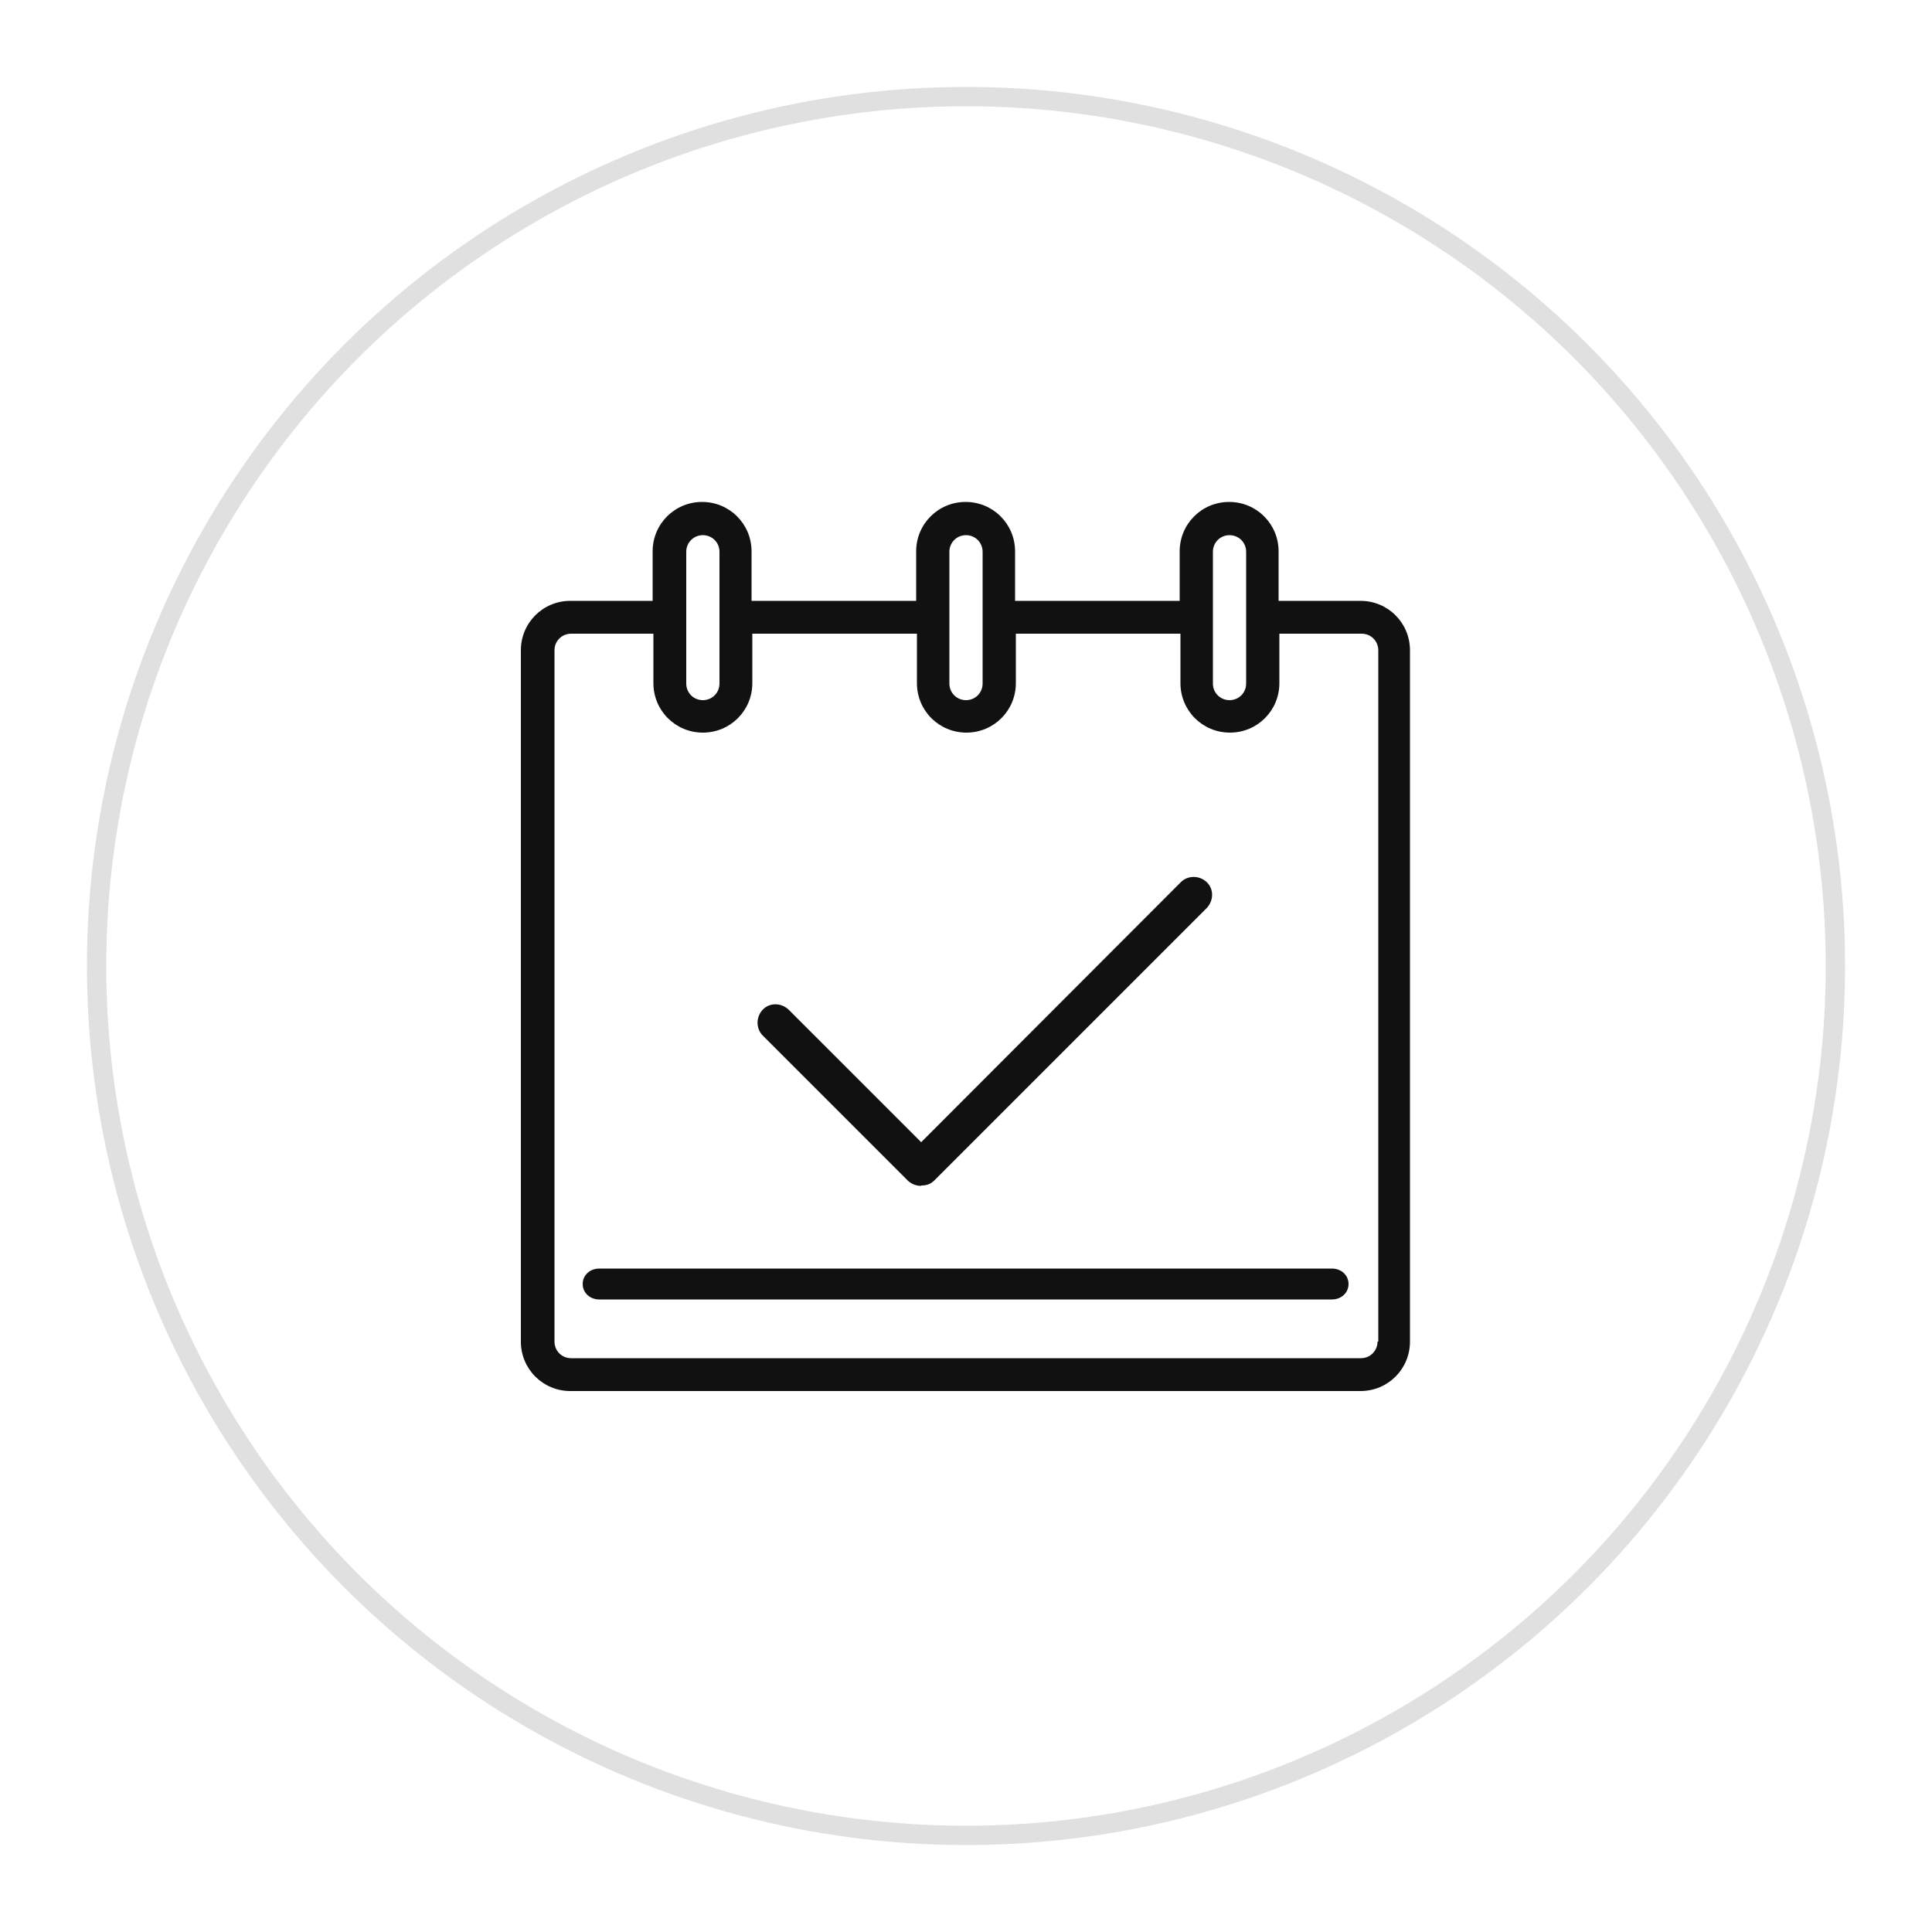
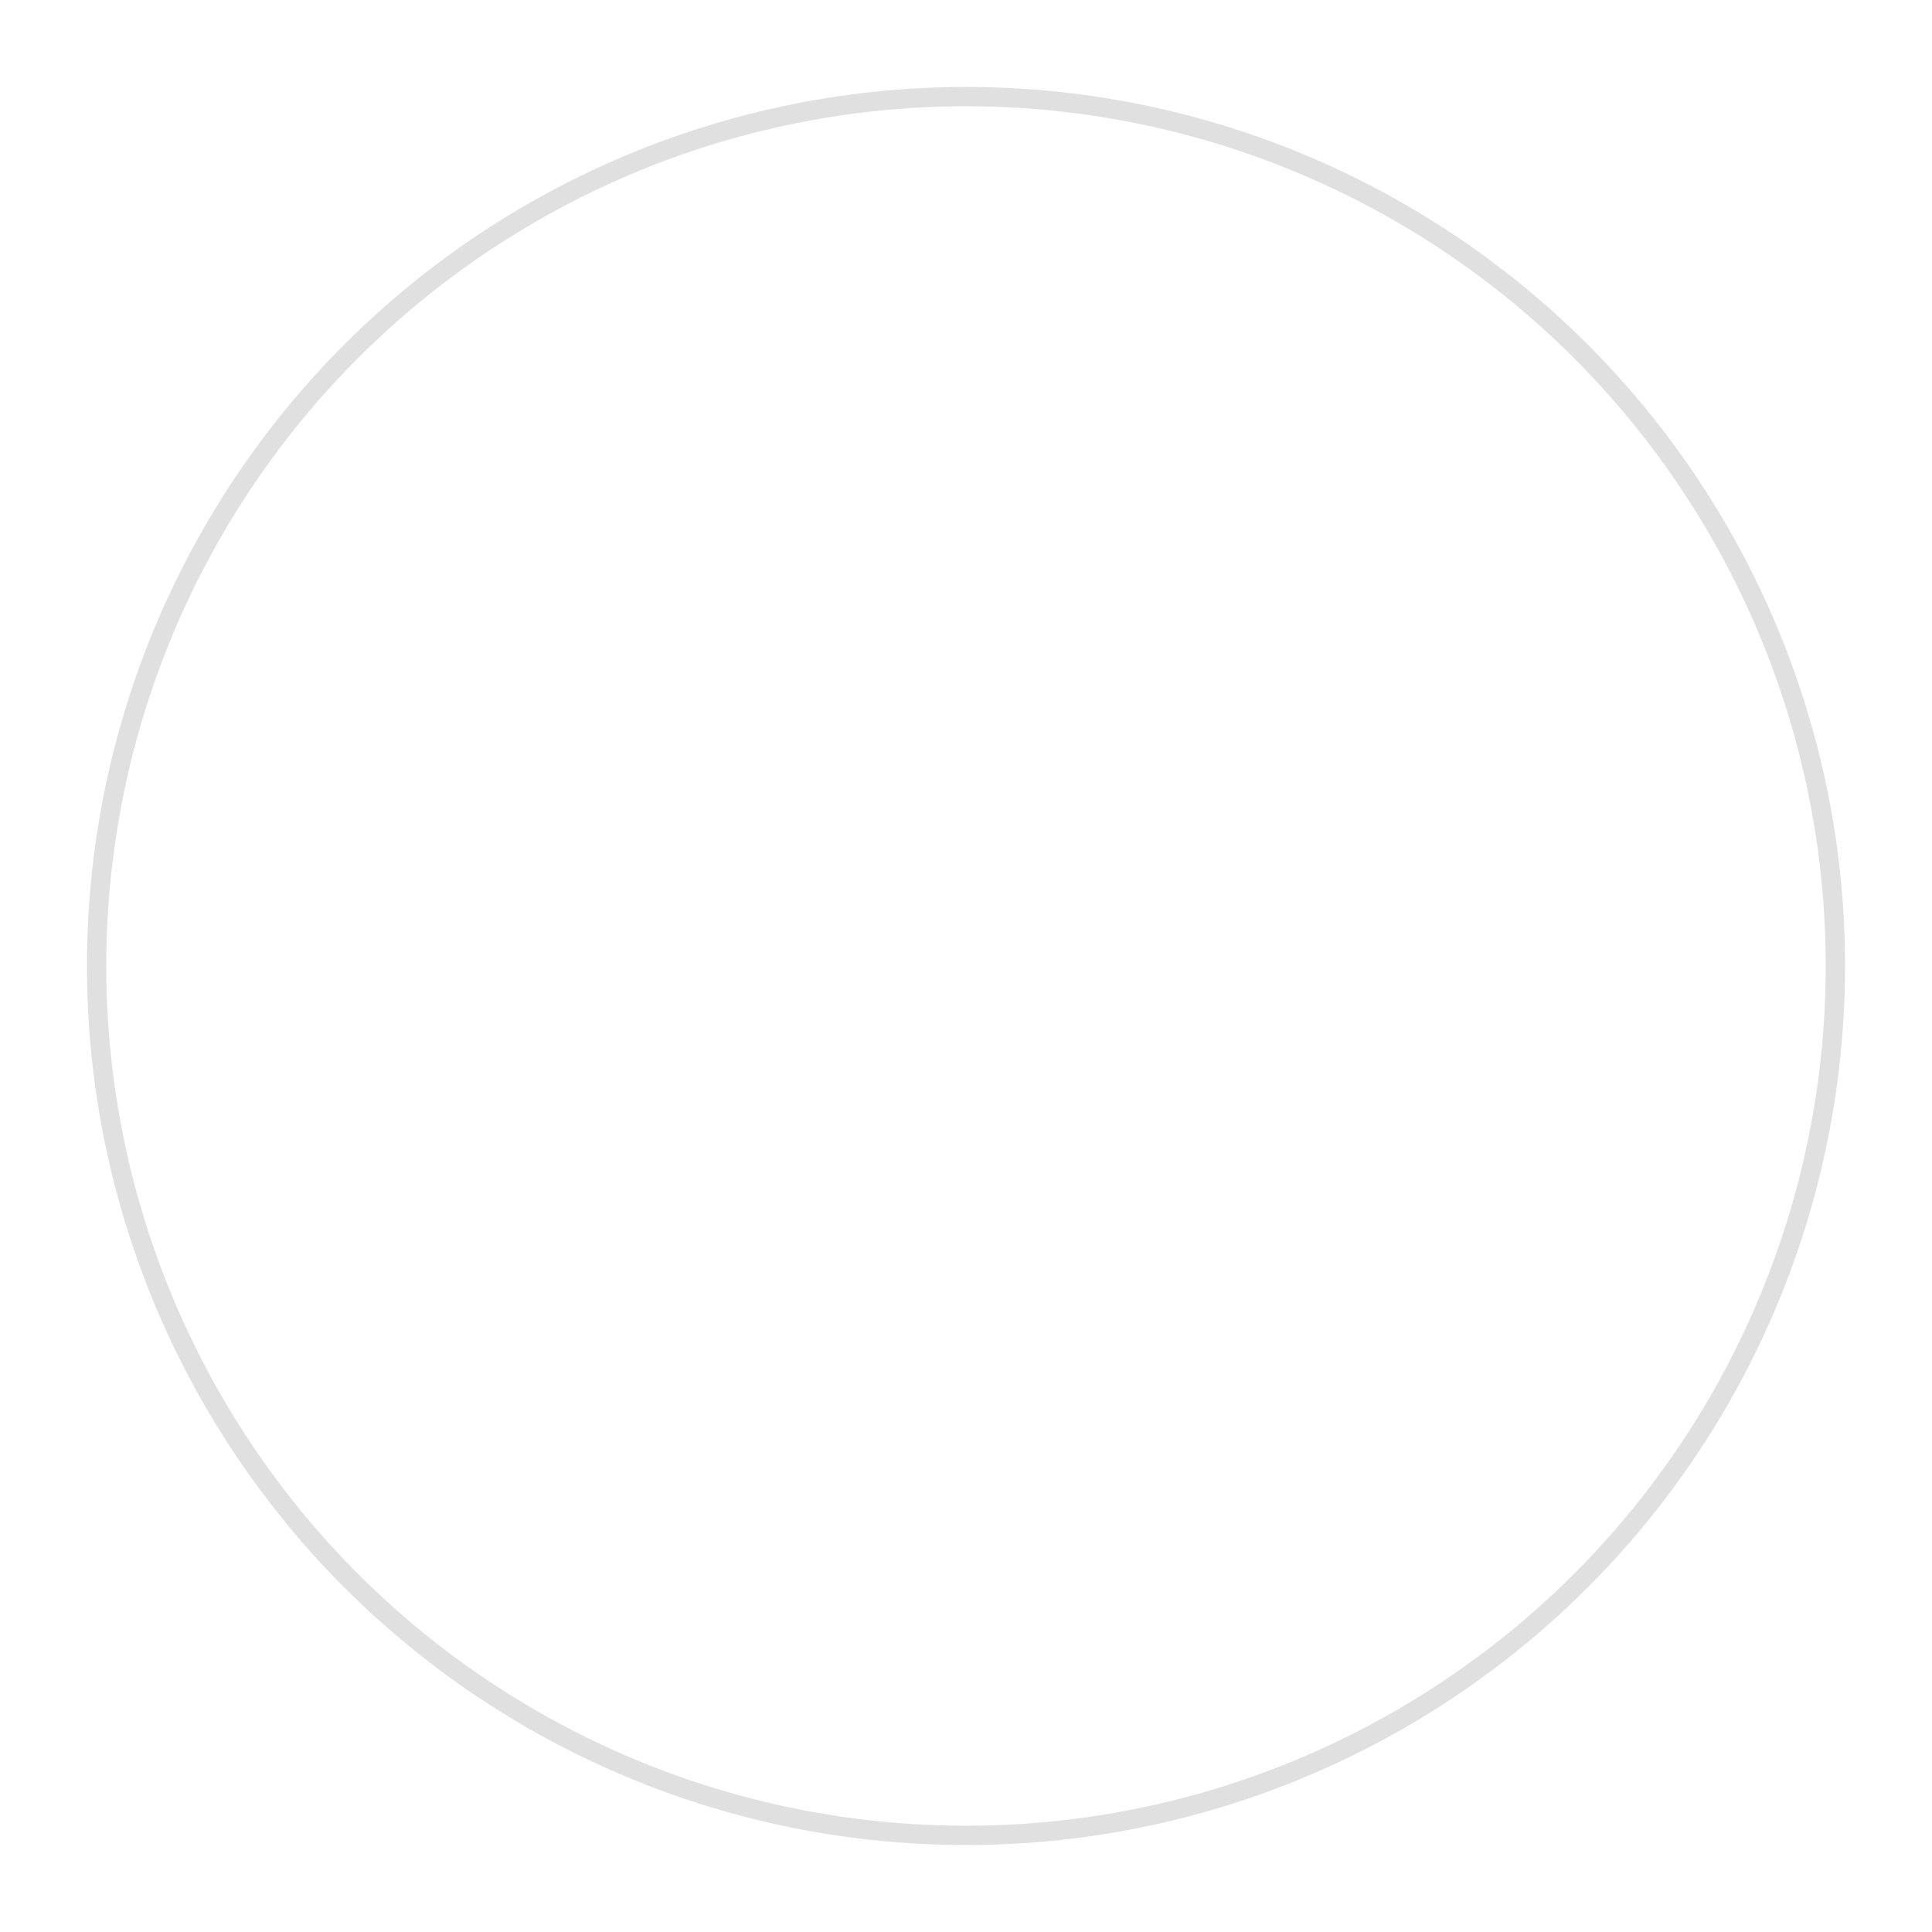
<svg xmlns="http://www.w3.org/2000/svg" id="Layer_1" version="1.1" viewBox="0 0 50 50">
  <defs>
    <style>
      .st0 {
        fill: #111;
      }

      .st1 {
        fill: none;
        stroke: #e0e0e0;
        stroke-linecap: round;
        stroke-linejoin: round;
        stroke-width: .5px;
      }
    </style>
  </defs>
  <g>
-     <path class="st0" d="M34.49,32.83H15.51c-.24,0-.43.17-.43.4s.19.4.43.4h18.96c.24,0,.43-.17.43-.4s-.19-.4-.43-.4h0Z" />
-     <path class="st0" d="M35.22,15.55h-2.13v-1.28c0-.71-.57-1.28-1.28-1.28s-1.28.57-1.28,1.28v1.28h-4.26v-1.28c0-.71-.57-1.28-1.28-1.28s-1.28.57-1.28,1.28v1.28h-4.26v-1.28c0-.71-.57-1.28-1.28-1.28s-1.28.57-1.28,1.28v1.28h-2.13c-.71,0-1.28.57-1.28,1.28v17.89c0,.71.57,1.28,1.28,1.28h20.45c.71,0,1.28-.57,1.28-1.28v-17.89c0-.71-.57-1.28-1.28-1.28ZM31.39,14.28c0-.24.19-.43.43-.43s.43.19.43.43v3.41c0,.24-.19.43-.43.43s-.43-.19-.43-.43v-3.41ZM24.57,14.28c0-.24.19-.43.43-.43s.43.19.43.43v3.41c0,.24-.19.43-.43.43s-.43-.19-.43-.43v-3.41ZM17.76,14.28c0-.24.19-.43.43-.43s.43.19.43.43v3.41c0,.24-.19.43-.43.43s-.43-.19-.43-.43v-3.41ZM35.65,34.72c0,.24-.19.43-.43.43H14.78c-.24,0-.43-.19-.43-.43v-17.89c0-.24.19-.43.43-.43h2.13v1.28c0,.71.57,1.28,1.28,1.28s1.28-.57,1.28-1.28v-1.28h4.26v1.28c0,.71.57,1.28,1.28,1.28s1.28-.57,1.28-1.28v-1.28h4.26v1.28c0,.71.57,1.28,1.28,1.28s1.28-.57,1.28-1.28v-1.28h2.13c.24,0,.43.19.43.43v17.89Z" />
-     <path class="st0" d="M23.83,30.69c-.12,0-.24-.05-.33-.13l-3.76-3.76c-.18-.18-.18-.48,0-.67s.48-.18.67,0l3.43,3.43,6.72-6.73c.18-.18.48-.18.67,0s.18.48,0,.67l-7.05,7.05c-.1.1-.21.13-.33.13h0Z" />
-   </g>
+     </g>
  <circle class="st1" cx="25" cy="25" r="22.5" />
</svg>